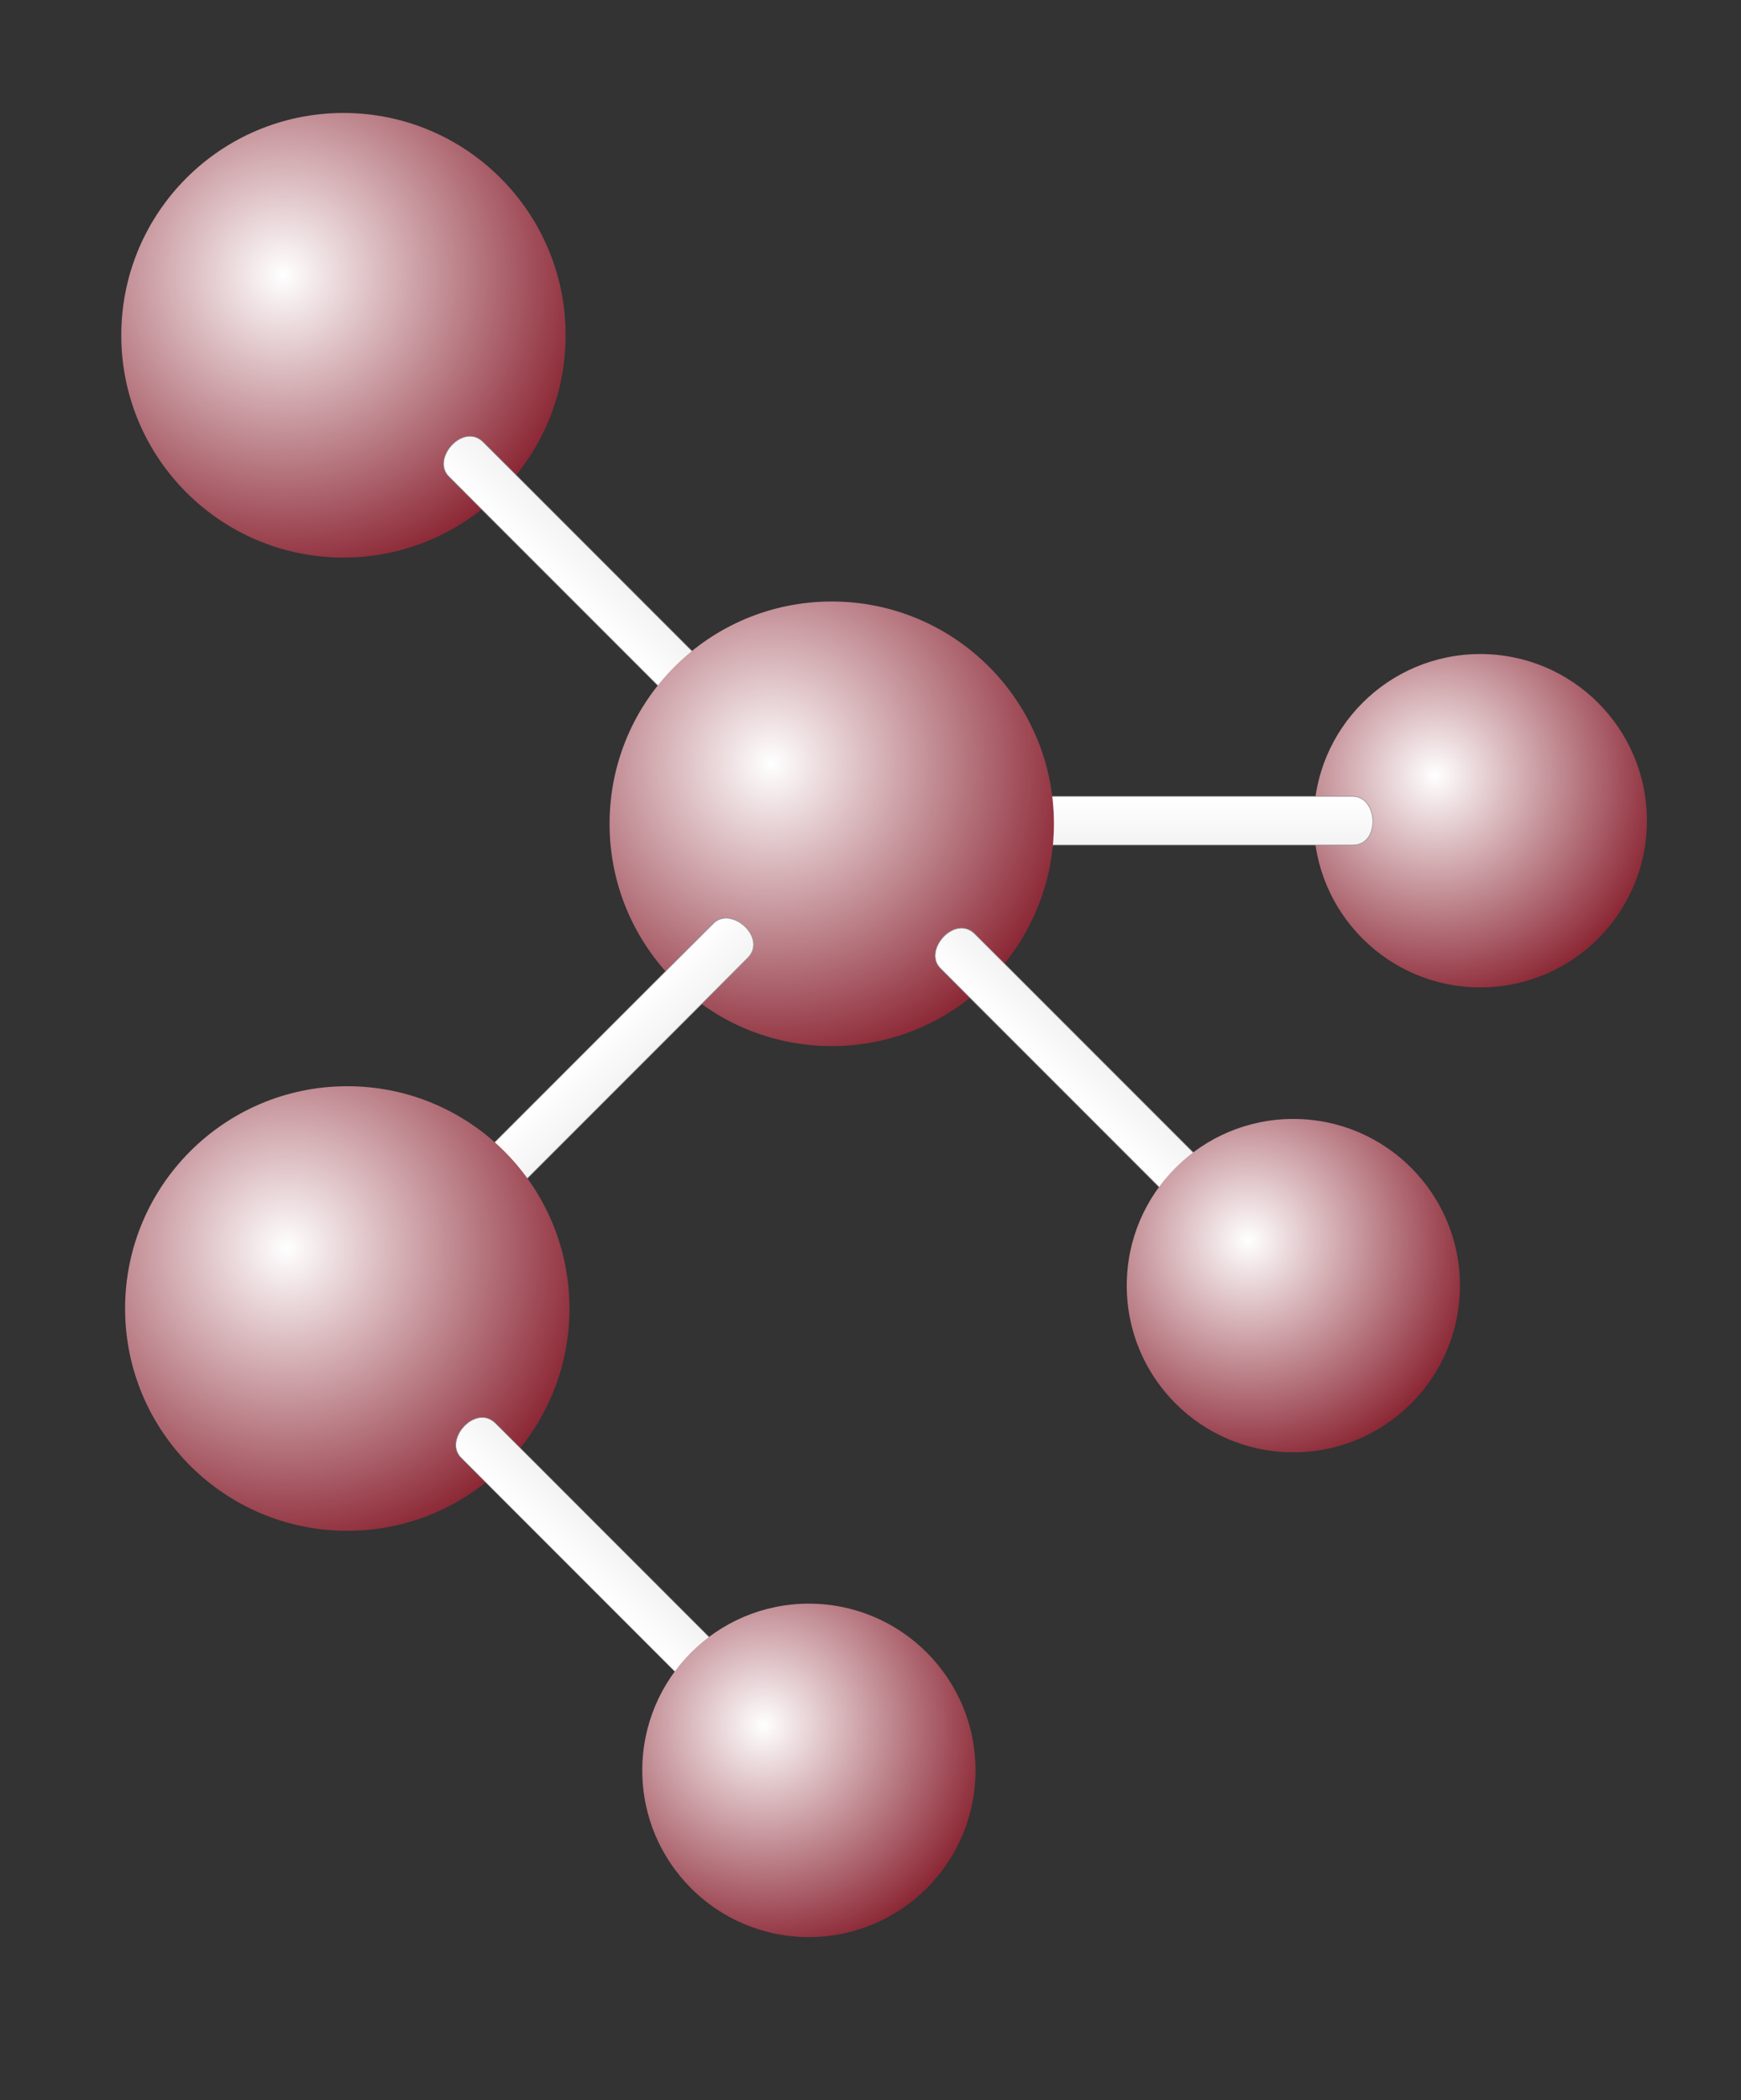
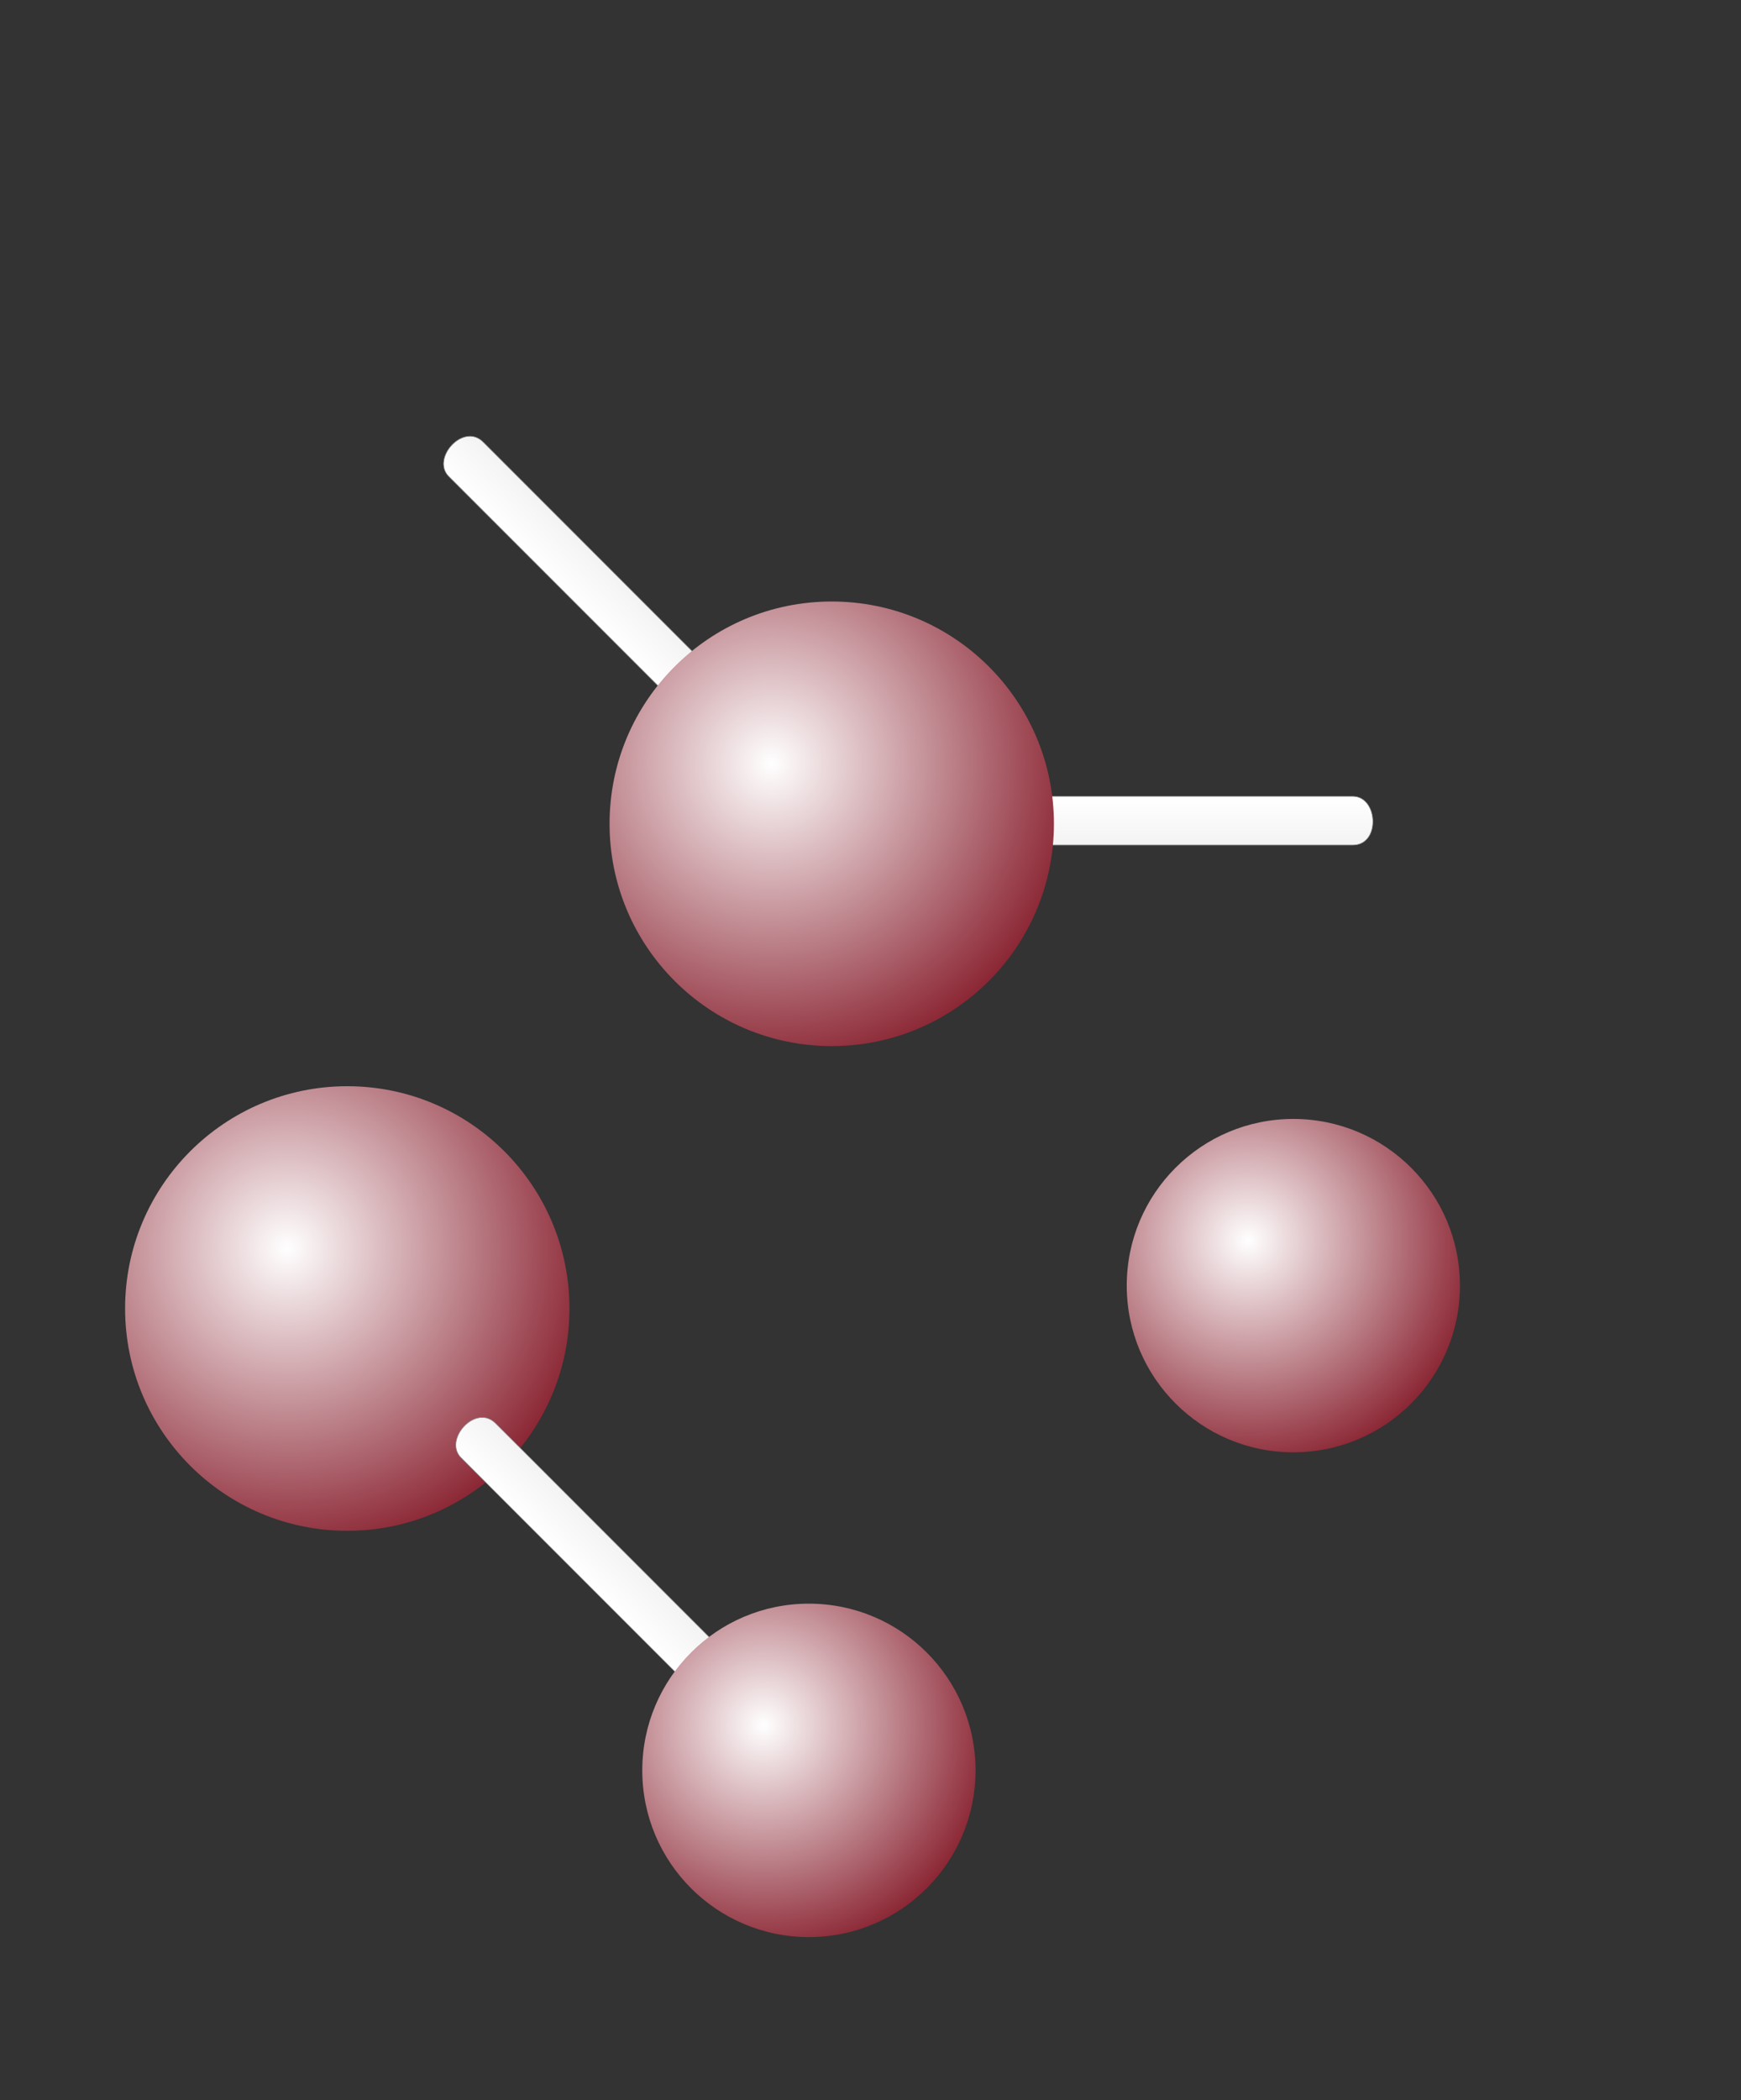
<svg xmlns="http://www.w3.org/2000/svg" version="1.1" id="Ebene_1" x="0px" y="0px" width="237.43px" height="286.28px" viewBox="0 0 237.43 286.28" style="enable-background:new 0 0 237.43 286.28;" xml:space="preserve">
  <rect x="0" y="0" width="237.43" height="286.28" fill="#333333" stroke="none" />
  <style type="text/css">
	.st0{fill:url(#SVGID_1_);}
	.st1{fill:url(#SVGID_2_);stroke:#8D8D8E;stroke-width:0.08;stroke-miterlimit:10;}
	.st2{fill:url(#SVGID_3_);}
	.st3{fill:url(#SVGID_4_);stroke:#8D8D8E;stroke-width:0.08;stroke-miterlimit:10;}
	.st4{fill:url(#SVGID_5_);}
	.st5{fill:url(#SVGID_6_);stroke:#8D8D8E;stroke-width:0.08;stroke-miterlimit:10;}
	.st6{fill:url(#SVGID_7_);}
	.st7{fill:url(#SVGID_8_);stroke:#8D8D8E;stroke-width:0.08;stroke-miterlimit:10;}
	.st8{fill:url(#SVGID_9_);stroke:#8D8D8E;stroke-width:0.08;stroke-miterlimit:10;}
	.st9{fill:url(#SVGID_10_);}
	.st10{fill:url(#SVGID_11_);}
</style>
  <g>
    <radialGradient id="SVGID_1_" cx="195.704" cy="105.712" r="31.797" gradientUnits="userSpaceOnUse">
      <stop offset="0" style="stop-color:#FFFFFF" />
      <stop offset="1" style="stop-color:#8A2432" />
    </radialGradient>
-     <path class="st0" d="M201.88,134.59c-12.55,0-22.72-10.17-22.72-22.72c0-12.55,10.17-22.72,22.72-22.72   c12.55,0,22.72,10.17,22.72,22.72C224.6,124.43,214.43,134.59,201.88,134.59z" />
    <linearGradient id="SVGID_2_" gradientUnits="userSpaceOnUse" x1="192.82" y1="603.021" x2="192.82" y2="596.38" gradientTransform="matrix(-1 0 0 -1 356.075 711.571)">
      <stop offset="0" style="stop-color:#FFFFFF" />
      <stop offset="1" style="stop-color:#F4F3F4" />
    </linearGradient>
    <path class="st1" d="M139.29,108.55c0,0,41.72,0,45.19,0s3.84,6.64,0,6.64c-3.84,0-45.19,0-45.19,0V108.55z" />
    <radialGradient id="SVGID_3_" cx="38.614" cy="37.486" r="42.399" gradientUnits="userSpaceOnUse">
      <stop offset="0" style="stop-color:#FFFFFF" />
      <stop offset="1" style="stop-color:#8A2432" />
    </radialGradient>
-     <circle class="st2" cx="46.84" cy="45.7" r="30.3" />
    <linearGradient id="SVGID_4_" gradientUnits="userSpaceOnUse" x1="-138.53" y1="195.994" x2="-138.53" y2="189.355" gradientTransform="matrix(0.707 0.707 -0.707 0.707 312.758 39.318)">
      <stop offset="0" style="stop-color:#FFFFFF" />
      <stop offset="1" style="stop-color:#F4F3F4" />
    </linearGradient>
    <path class="st3" d="M93.16,96.9c0,0-29.5-29.5-31.95-31.95c-2.45-2.45,1.98-7.41,4.69-4.69c2.71,2.72,31.95,31.96,31.95,31.96   L93.16,96.9z" />
    <radialGradient id="SVGID_5_" cx="105.198" cy="104.075" r="42.4" gradientUnits="userSpaceOnUse">
      <stop offset="0" style="stop-color:#FFFFFF" />
      <stop offset="1" style="stop-color:#8A2432" />
    </radialGradient>
    <path class="st4" d="M113.43,142.59c-16.73,0-30.3-13.57-30.3-30.3c0-16.74,13.56-30.3,30.3-30.3c16.74,0,30.3,13.56,30.3,30.3   C143.72,129.02,130.17,142.59,113.43,142.59z" />
    <linearGradient id="SVGID_6_" gradientUnits="userSpaceOnUse" x1="64.39" y1="595.573" x2="64.39" y2="588.934" gradientTransform="matrix(-0.707 0.707 -0.707 -0.707 548.939 516.475)">
      <stop offset="0" style="stop-color:#FFFFFF" />
      <stop offset="1" style="stop-color:#F4F3F4" />
    </linearGradient>
-     <path class="st5" d="M65.34,157.82c0,0,29.5-29.5,31.95-31.95c2.45-2.46,7.41,1.98,4.69,4.69c-2.72,2.71-31.96,31.96-31.96,31.96   L65.34,157.82z" />
    <radialGradient id="SVGID_7_" cx="39.126" cy="170.146" r="42.399" gradientUnits="userSpaceOnUse">
      <stop offset="0" style="stop-color:#FFFFFF" />
      <stop offset="1" style="stop-color:#8A2432" />
    </radialGradient>
    <circle class="st6" cx="47.36" cy="178.36" r="30.3" />
    <linearGradient id="SVGID_8_" gradientUnits="userSpaceOnUse" x1="-43.718" y1="195.994" x2="-43.718" y2="189.357" gradientTransform="matrix(0.707 0.707 -0.707 0.707 312.758 39.318)">
      <stop offset="0" style="stop-color:#FFFFFF" />
      <stop offset="1" style="stop-color:#F4F3F4" />
    </linearGradient>
-     <path class="st7" d="M160.2,163.94c0,0-29.5-29.5-31.95-31.95c-2.45-2.45,1.98-7.41,4.69-4.69c2.71,2.71,31.95,31.95,31.95,31.95   L160.2,163.94z" />
    <linearGradient id="SVGID_9_" gradientUnits="userSpaceOnUse" x1="-42.77" y1="289.401" x2="-42.77" y2="282.759" gradientTransform="matrix(0.707 0.707 -0.707 0.707 312.758 39.318)">
      <stop offset="0" style="stop-color:#FFFFFF" />
      <stop offset="1" style="stop-color:#F4F3F4" />
    </linearGradient>
    <path class="st8" d="M94.83,230.65c0,0-29.5-29.5-31.95-31.95c-2.45-2.45,1.98-7.41,4.69-4.7c2.71,2.72,31.95,31.96,31.95,31.96   L94.83,230.65z" />
    <radialGradient id="SVGID_10_" cx="170.212" cy="169.081" r="31.798" gradientUnits="userSpaceOnUse">
      <stop offset="0" style="stop-color:#FFFFFF" />
      <stop offset="1" style="stop-color:#8A2432" />
    </radialGradient>
    <path class="st9" d="M176.38,197.96c-12.55,0-22.72-10.17-22.72-22.72c0-12.55,10.17-22.72,22.72-22.72   c12.55,0,22.72,10.17,22.72,22.72C199.1,187.79,188.94,197.96,176.38,197.96z" />
    <radialGradient id="SVGID_11_" cx="104.139" cy="235.151" r="31.801" gradientUnits="userSpaceOnUse">
      <stop offset="0" style="stop-color:#FFFFFF" />
      <stop offset="1" style="stop-color:#8A2432" />
    </radialGradient>
    <path class="st10" d="M110.31,264.04c-12.55,0-22.72-10.17-22.72-22.72c0-12.55,10.17-22.73,22.72-22.73   c12.55,0,22.73,10.17,22.73,22.73C133.04,253.87,122.86,264.04,110.31,264.04z" />
  </g>
</svg>